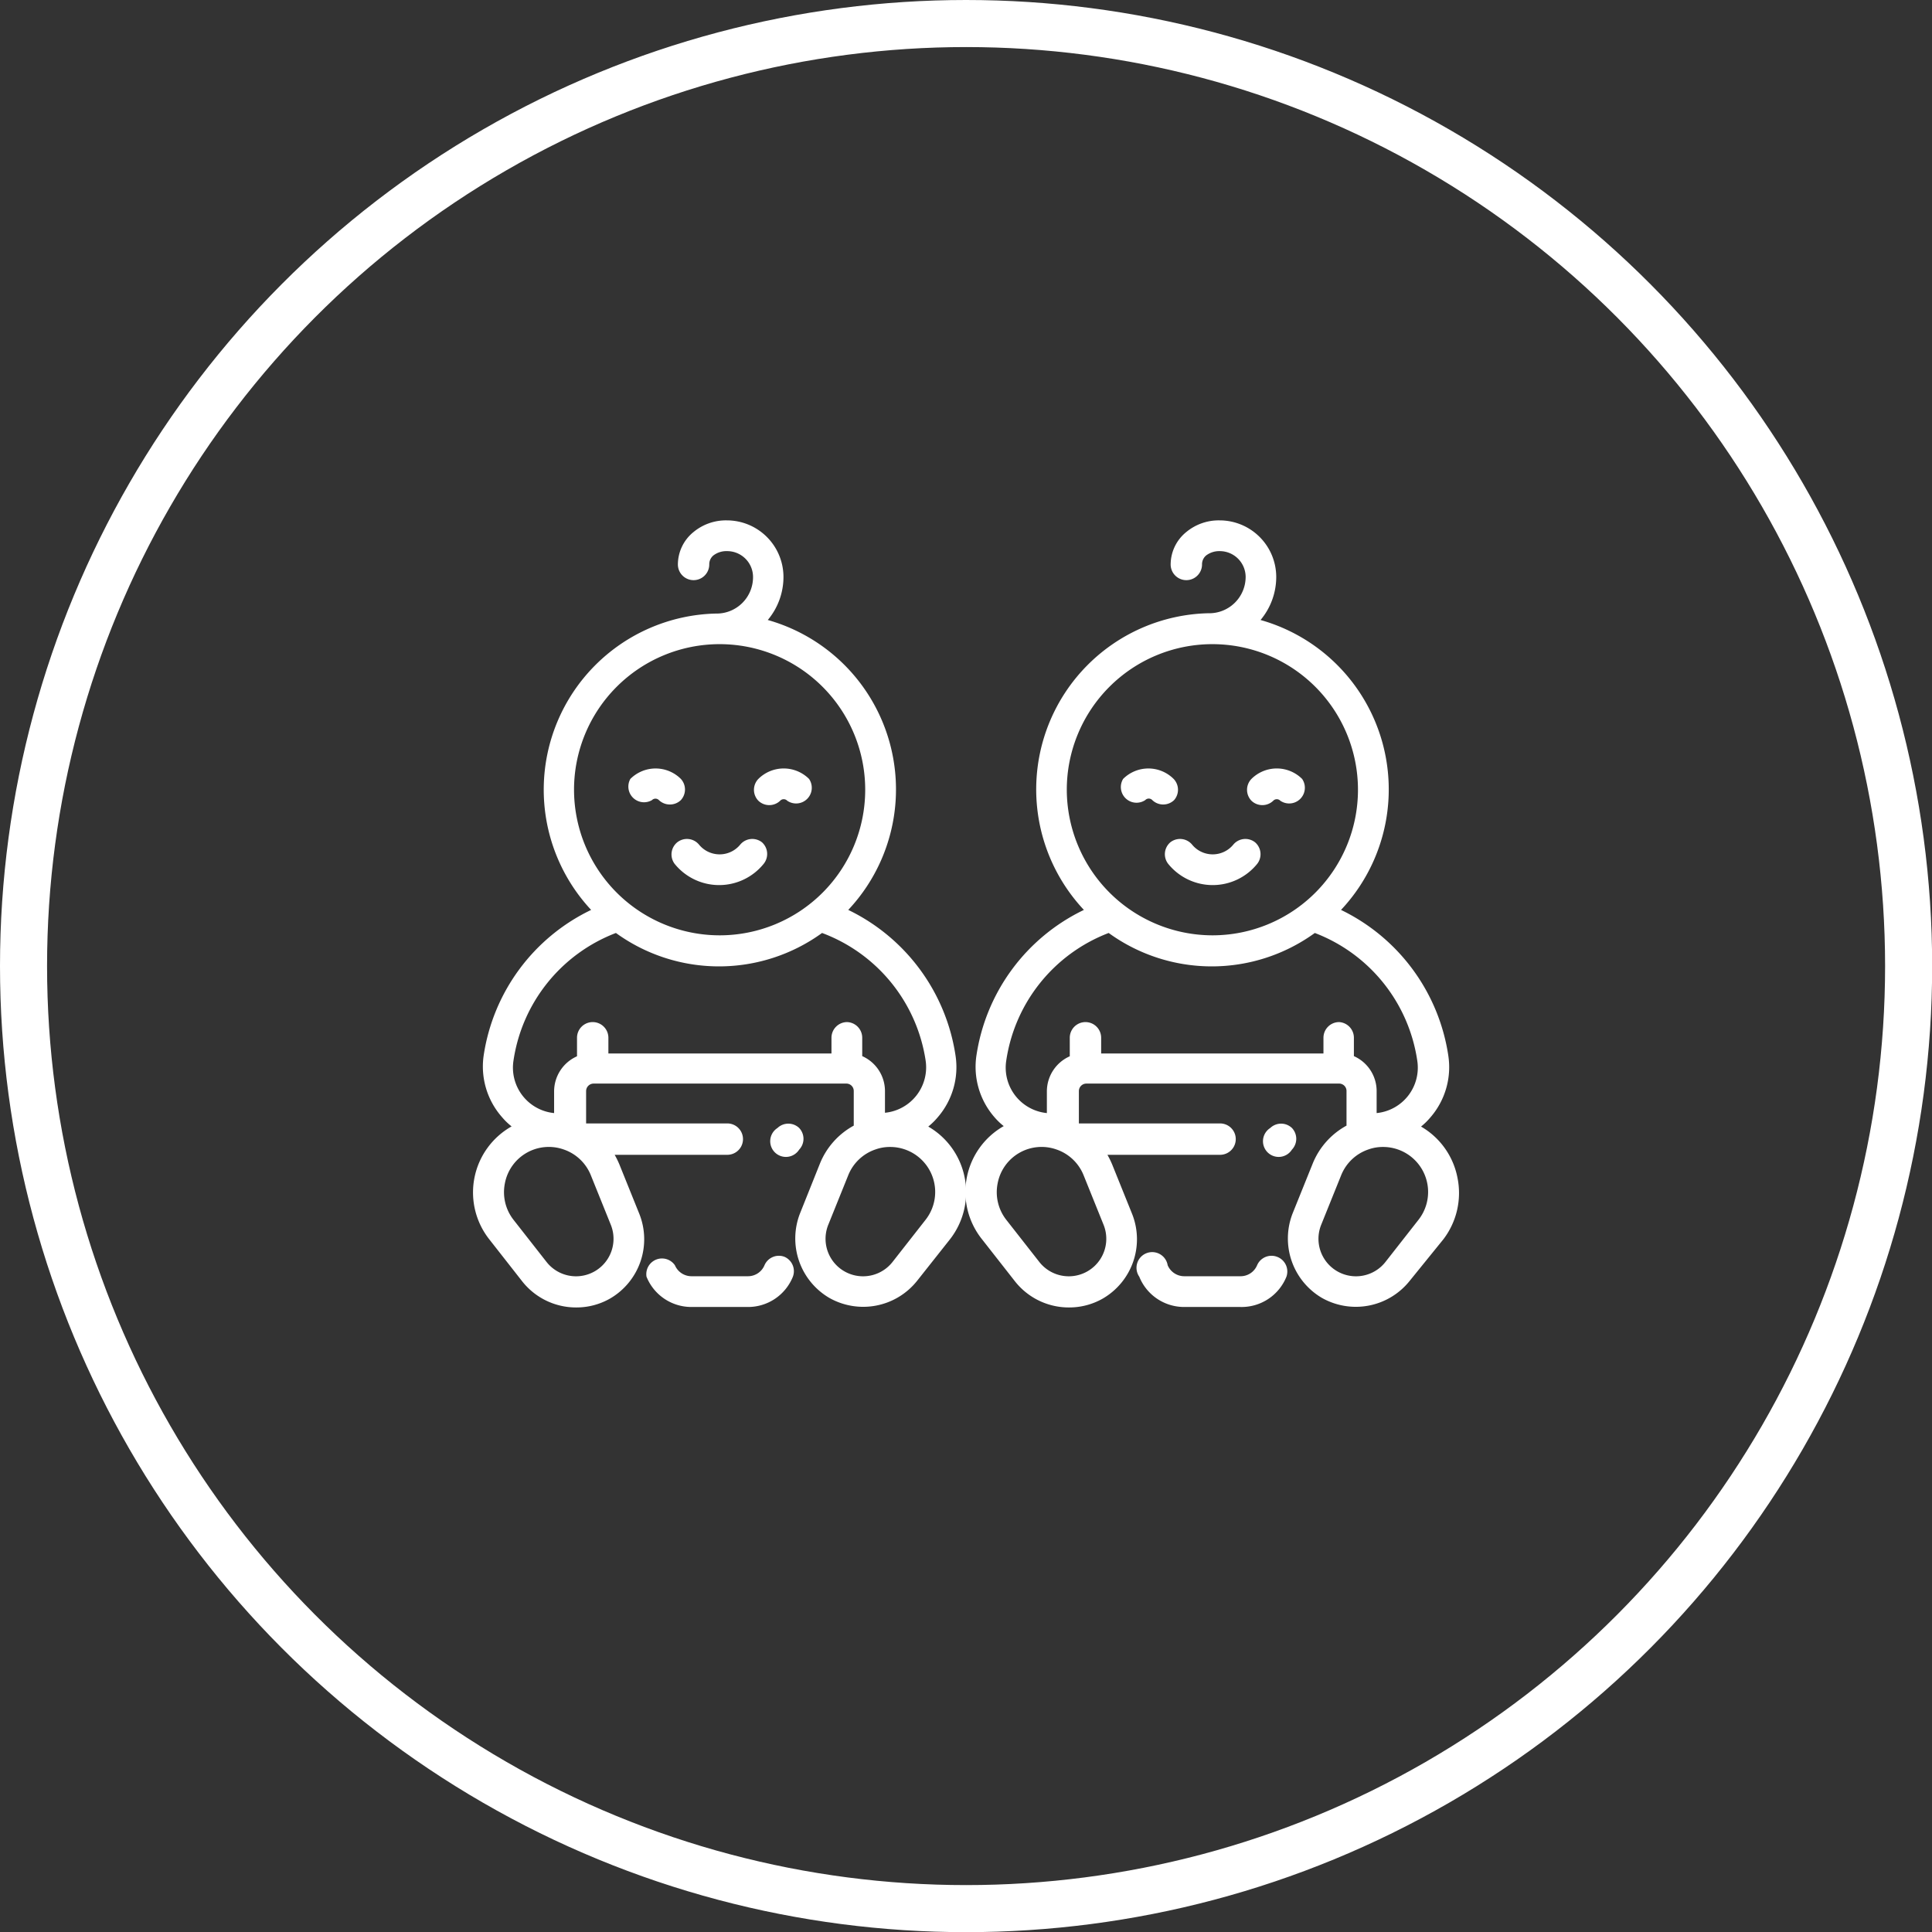
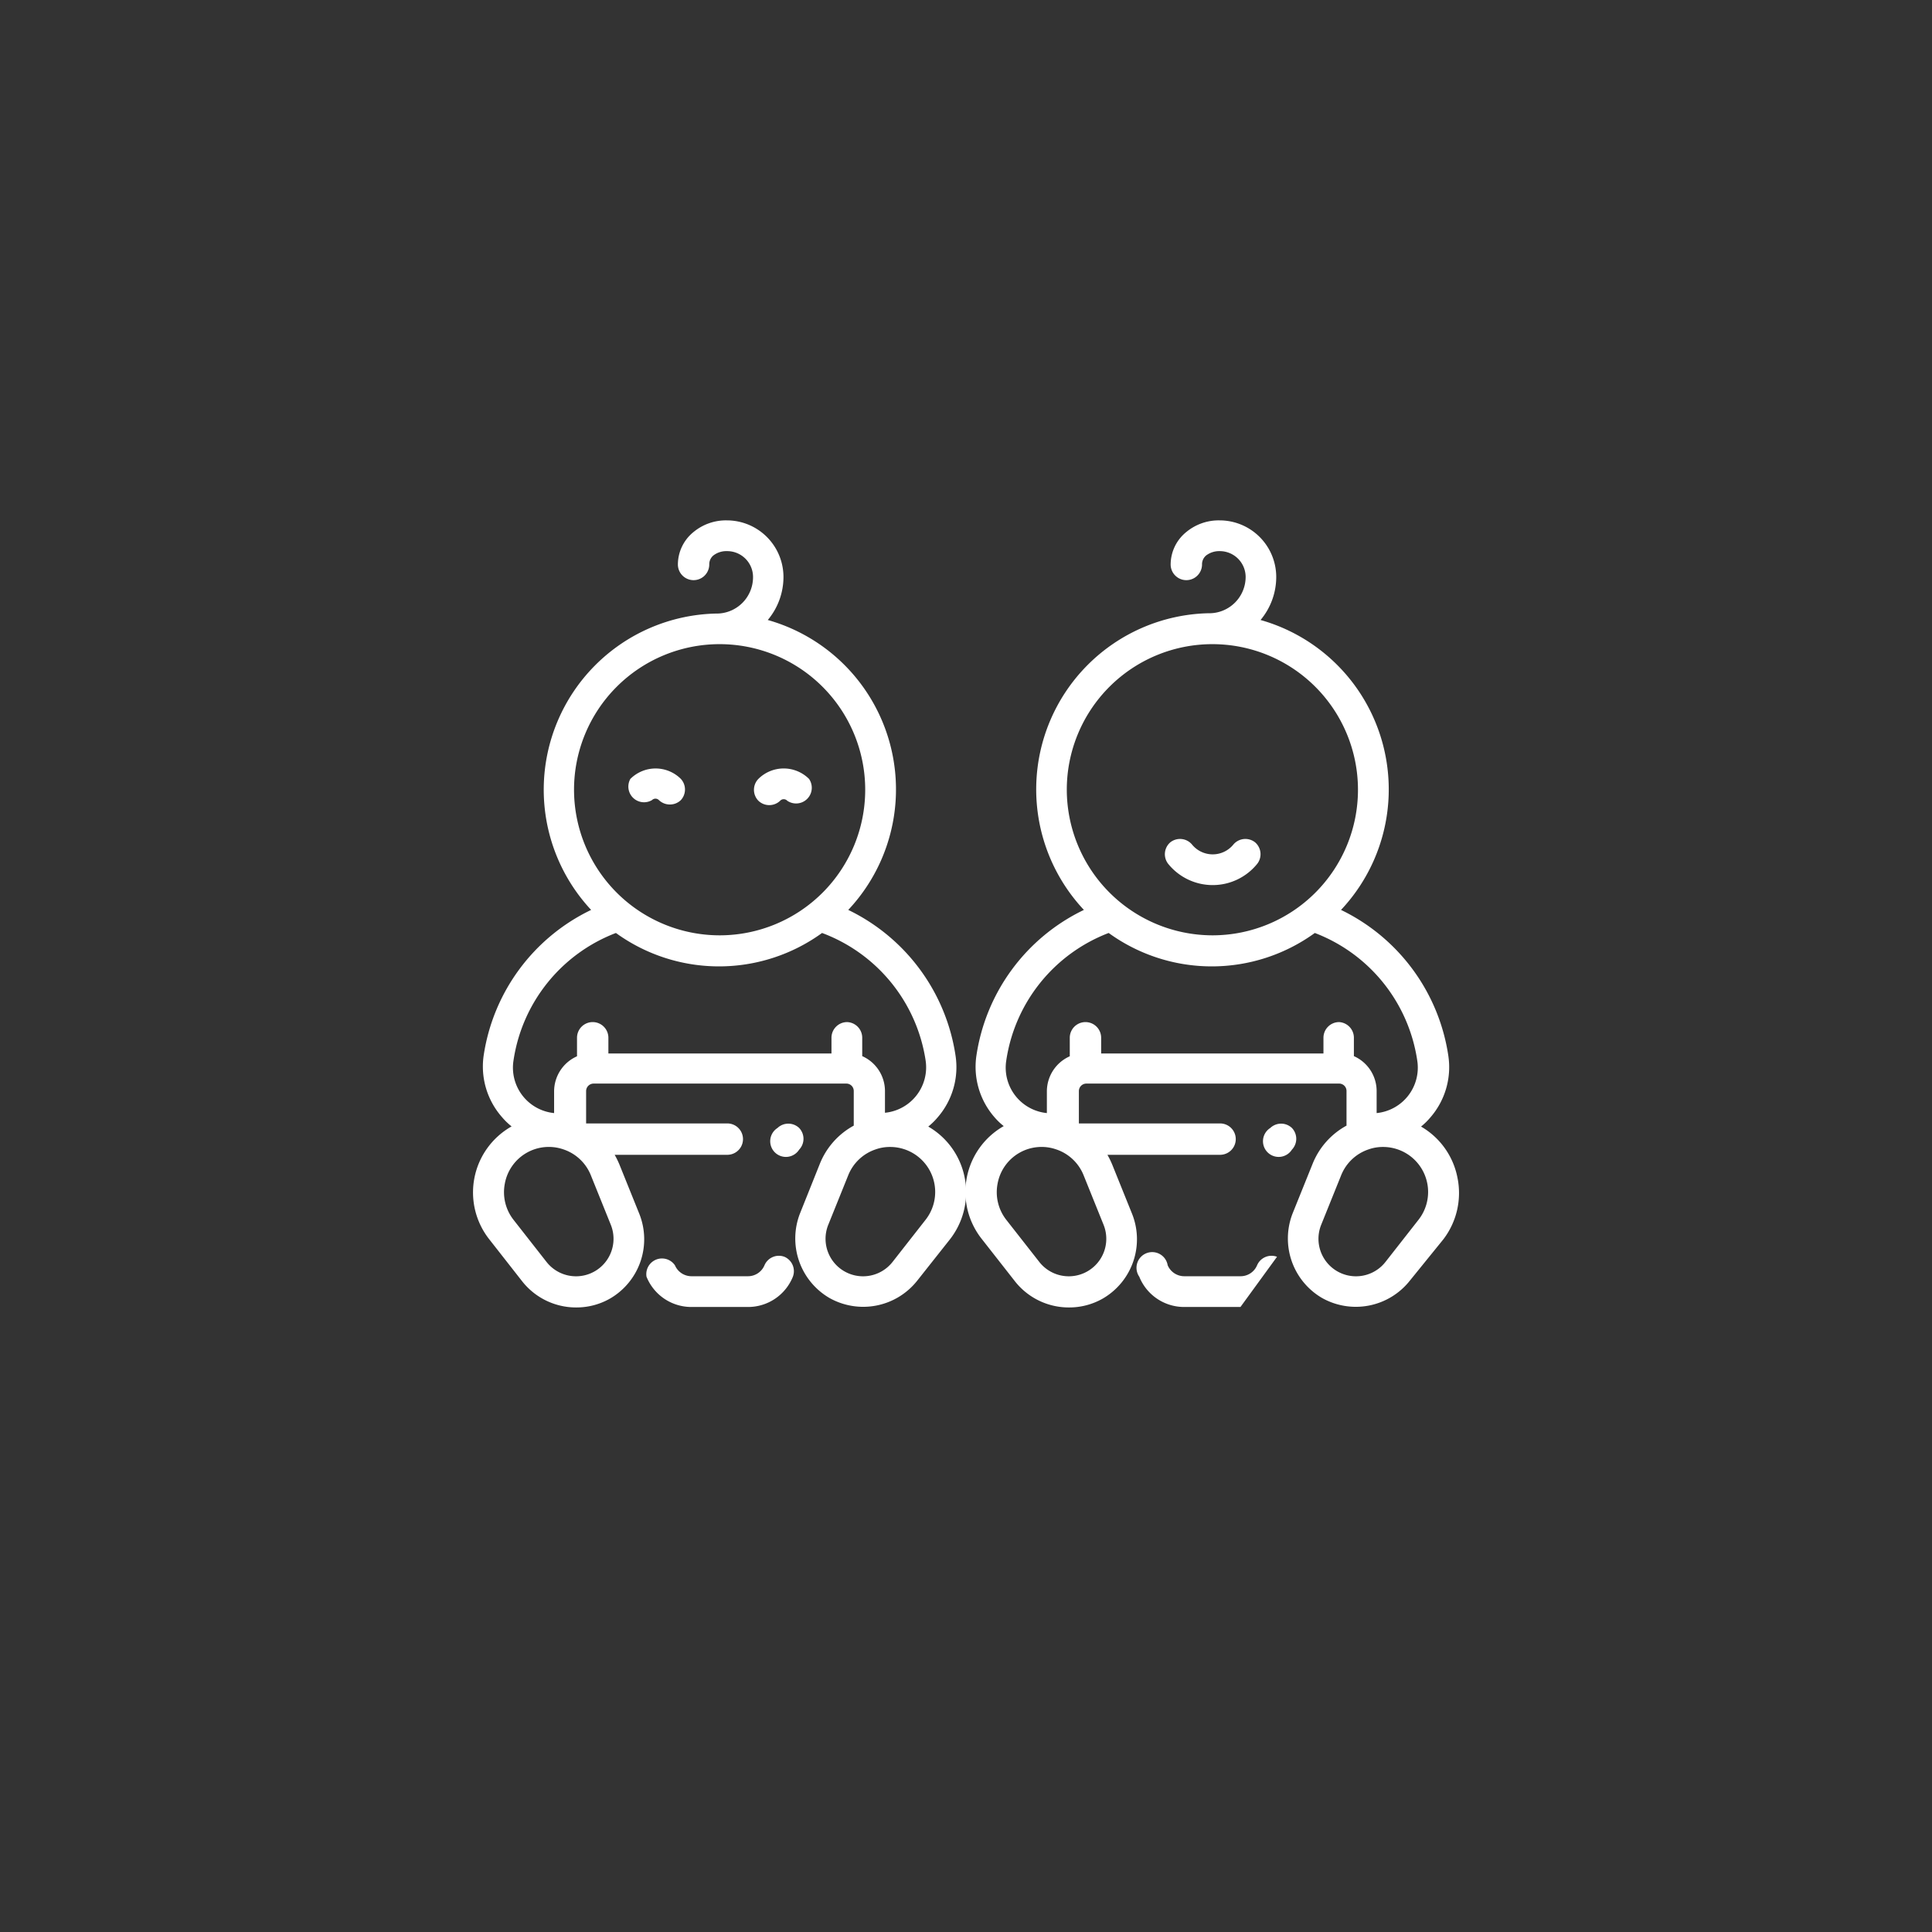
<svg xmlns="http://www.w3.org/2000/svg" viewBox="0 0 123.15 123.15">
  <rect x="0" y="0" width="123.15" height="123.15" fill="#333333" stroke="none" />
  <defs>
    <style>.cls-1{fill:none;stroke:#fff;stroke-miterlimit:10;stroke-width:3px;}.cls-2{fill:#fff;}</style>
  </defs>
  <title>Zasób 1</title>
  <g id="Warstwa_2" data-name="Warstwa 2">
    <g id="towel_hotel_hanger" data-name="towel, hotel, hanger">
-       <circle class="cls-1" cx="61.58" cy="61.58" r="60.08" />
      <path class="cls-2" d="M50,80.11a1,1,0,0,0-1.27.54,1.14,1.14,0,0,1-1.06.7H44.08a1.15,1.15,0,0,1-1.06-.7,1,1,0,0,0-1.81.73,3.08,3.08,0,0,0,2.87,1.93h3.58a3.08,3.08,0,0,0,2.88-1.93A1,1,0,0,0,50,80.11Z" />
      <path class="cls-2" d="M61.49,75.06a4.82,4.82,0,0,0-2.32-3.25,4.32,4.32,0,0,0,.61-.6,4.88,4.88,0,0,0,1.13-3.91A12.34,12.34,0,0,0,54.07,58a11.22,11.22,0,0,0-5.13-18.48,4.27,4.27,0,0,0,1-2.74,3.61,3.61,0,0,0-3.61-3.61h0a3.24,3.24,0,0,0-2.12.74,2.67,2.67,0,0,0-1,2.07,1,1,0,0,0,2,0,.73.73,0,0,1,.27-.58,1.36,1.36,0,0,1,.86-.27h0A1.65,1.65,0,0,1,48,36.8a2.32,2.32,0,0,1-2.31,2.31h-.07A11.23,11.23,0,0,0,37.68,58a12.31,12.31,0,0,0-6.85,9.28A4.88,4.88,0,0,0,32,71.21a4.24,4.24,0,0,0,.61.59A4.83,4.83,0,0,0,31.19,79l2.1,2.68a4.37,4.37,0,0,0,3.44,1.66,4.31,4.31,0,0,0,2.16-.57,4.37,4.37,0,0,0,1.86-5.4l-1.27-3.15a5.76,5.76,0,0,0-.3-.61h7.18a1,1,0,1,0,0-2h-9V69.55a.48.48,0,0,1,.48-.48H53.94a.47.47,0,0,1,.48.48v2.2a4.8,4.8,0,0,0-2.16,2.43L51,77.33a4.39,4.39,0,0,0,1.86,5.4,4.39,4.39,0,0,0,5.6-1.09L60.55,79A4.86,4.86,0,0,0,61.49,75.06ZM36.59,50.34a9.28,9.28,0,1,1,9.28,9.28A9.29,9.29,0,0,1,36.59,50.34Zm1.07,24.57,1.27,3.15a2.39,2.39,0,0,1-4.1,2.37l-2.1-2.68a2.86,2.86,0,0,1-.55-2.31,2.85,2.85,0,0,1,3.75-2.17A2.86,2.86,0,0,1,37.66,74.91ZM54,65.15a1,1,0,0,0-1,1v1H38.78v-1a1,1,0,0,0-2,0v1.18a2.45,2.45,0,0,0-1.46,2.24v1.38a2.91,2.91,0,0,1-2.59-3.34,10.32,10.32,0,0,1,6.53-8.14,11.2,11.2,0,0,0,13.14,0A10.32,10.32,0,0,1,59,67.59a2.91,2.91,0,0,1-2.59,3.34V69.55a2.44,2.44,0,0,0-1.45-2.23V66.13A1,1,0,0,0,54,65.15ZM59,77.75l-2.1,2.68a2.39,2.39,0,0,1-4.1-2.37l1.27-3.15a2.86,2.86,0,0,1,1.73-1.64,2.72,2.72,0,0,1,.93-.16A2.87,2.87,0,0,1,59,77.75Z" />
      <path class="cls-2" d="M50.94,71.9a1,1,0,0,0-1.38,0,1,1,0,1,0,1.38,1.38,1,1,0,0,0,0-1.38Z" />
-       <path class="cls-2" d="M48.57,53.69a1,1,0,0,0-1.38.14,1.7,1.7,0,0,1-2.64,0,1,1,0,0,0-1.38-.14A1,1,0,0,0,43,55.06a3.65,3.65,0,0,0,5.68,0A1,1,0,0,0,48.57,53.69Z" />
      <path class="cls-2" d="M43.4,49.65a2.28,2.28,0,0,0-3.22,0A1,1,0,0,0,41.56,51,.31.31,0,0,1,42,51a1,1,0,0,0,.7.28A1,1,0,0,0,43.4,51,1,1,0,0,0,43.4,49.65Z" />
      <path class="cls-2" d="M51.57,49.65a2.29,2.29,0,0,0-3.23,0,1,1,0,0,0,0,1.39,1,1,0,0,0,.7.28,1,1,0,0,0,.69-.28.31.31,0,0,1,.45,0,1,1,0,0,0,1.39-1.39Z" />
-       <path class="cls-2" d="M81.4,80.11a1,1,0,0,0-1.27.54,1.14,1.14,0,0,1-1.06.7H75.49a1.15,1.15,0,0,1-1.06-.7,1,1,0,1,0-1.81.73,3.08,3.08,0,0,0,2.87,1.93h3.58A3.08,3.08,0,0,0,82,81.38,1,1,0,0,0,81.4,80.11Z" />
+       <path class="cls-2" d="M81.4,80.11a1,1,0,0,0-1.27.54,1.14,1.14,0,0,1-1.06.7H75.49a1.15,1.15,0,0,1-1.06-.7,1,1,0,1,0-1.81.73,3.08,3.08,0,0,0,2.87,1.93h3.58Z" />
      <path class="cls-2" d="M92.9,75.06a4.82,4.82,0,0,0-2.32-3.25,4.32,4.32,0,0,0,.61-.6,4.88,4.88,0,0,0,1.13-3.91A12.34,12.34,0,0,0,85.48,58a11.22,11.22,0,0,0-5.13-18.48,4.27,4.27,0,0,0,1-2.74,3.61,3.61,0,0,0-3.61-3.61h0a3.24,3.24,0,0,0-2.12.74,2.67,2.67,0,0,0-1,2.07,1,1,0,0,0,2,0,.73.73,0,0,1,.27-.58,1.38,1.38,0,0,1,.86-.27h0a1.65,1.65,0,0,1,1.65,1.65,2.32,2.32,0,0,1-2.31,2.31H77A11.23,11.23,0,0,0,69.09,58a12.31,12.31,0,0,0-6.85,9.28,4.88,4.88,0,0,0,1.13,3.91,4.24,4.24,0,0,0,.61.59A4.83,4.83,0,0,0,62.6,79l2.1,2.68a4.37,4.37,0,0,0,3.44,1.66,4.31,4.31,0,0,0,2.16-.57,4.37,4.37,0,0,0,1.86-5.4l-1.27-3.15a5.76,5.76,0,0,0-.3-.61h7.18a1,1,0,0,0,0-2h-9V69.55a.48.48,0,0,1,.48-.48H85.35a.47.47,0,0,1,.48.48v2.2a4.8,4.8,0,0,0-2.16,2.43L82.4,77.33a4.39,4.39,0,0,0,1.86,5.4,4.39,4.39,0,0,0,5.6-1.09L92,79A4.86,4.86,0,0,0,92.9,75.06ZM68,50.34a9.28,9.28,0,1,1,9.28,9.28A9.3,9.3,0,0,1,68,50.34Zm1.07,24.57,1.27,3.15a2.39,2.39,0,0,1-4.1,2.37l-2.1-2.68a2.86,2.86,0,0,1-.55-2.31,2.85,2.85,0,0,1,3.75-2.17A2.86,2.86,0,0,1,69.07,74.91Zm16.29-9.76a1,1,0,0,0-1,1v1H70.19v-1a1,1,0,1,0-2,0v1.18a2.45,2.45,0,0,0-1.46,2.24v1.38a2.91,2.91,0,0,1-2.59-3.34,10.32,10.32,0,0,1,6.53-8.14,11.2,11.2,0,0,0,13.14,0,10.32,10.32,0,0,1,6.53,8.14,2.91,2.91,0,0,1-2.59,3.34V69.55a2.44,2.44,0,0,0-1.45-2.23V66.13A1,1,0,0,0,85.36,65.15Zm5.06,12.6-2.1,2.68a2.39,2.39,0,0,1-4.1-2.37l1.27-3.15a2.86,2.86,0,0,1,1.73-1.64,2.73,2.73,0,0,1,.94-.16,2.87,2.87,0,0,1,2.26,4.64Z" />
      <path class="cls-2" d="M82.35,71.9a1,1,0,0,0-1.38,0,1,1,0,1,0,1.38,1.38,1,1,0,0,0,0-1.38Z" />
      <path class="cls-2" d="M80,53.69a1,1,0,0,0-1.38.14,1.7,1.7,0,0,1-2.64,0,1,1,0,0,0-1.38-.14,1,1,0,0,0-.14,1.37,3.65,3.65,0,0,0,5.68,0A1,1,0,0,0,80,53.69Z" />
-       <path class="cls-2" d="M74.81,49.65a2.28,2.28,0,0,0-3.22,0A1,1,0,0,0,73,51a.31.31,0,0,1,.45,0,1,1,0,0,0,.7.28,1,1,0,0,0,.69-.28A1,1,0,0,0,74.81,49.65Z" />
-       <path class="cls-2" d="M83,49.65a2.29,2.29,0,0,0-3.23,0,1,1,0,0,0,0,1.39,1,1,0,0,0,.7.28,1,1,0,0,0,.69-.28.31.31,0,0,1,.45,0A1,1,0,0,0,83,49.65Z" />
    </g>
  </g>
</svg>